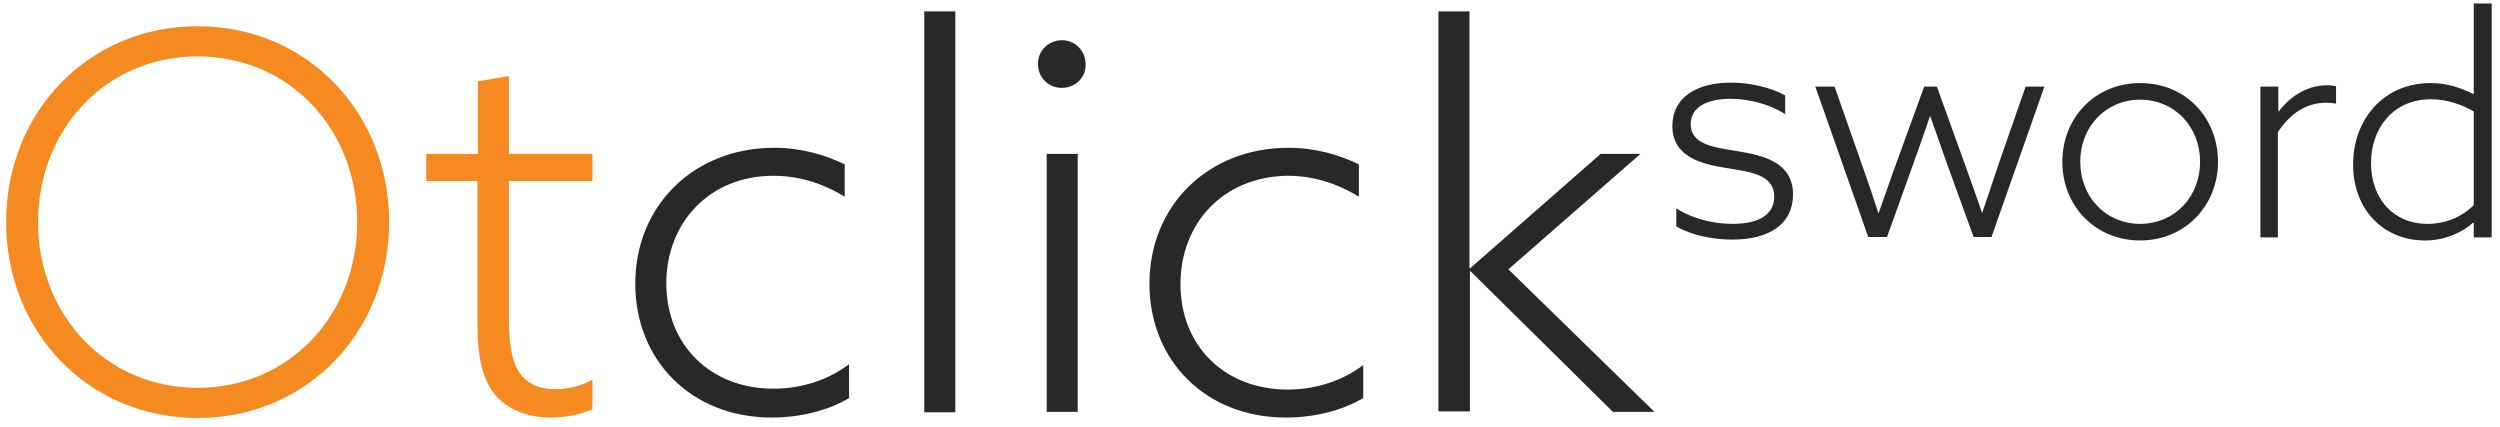
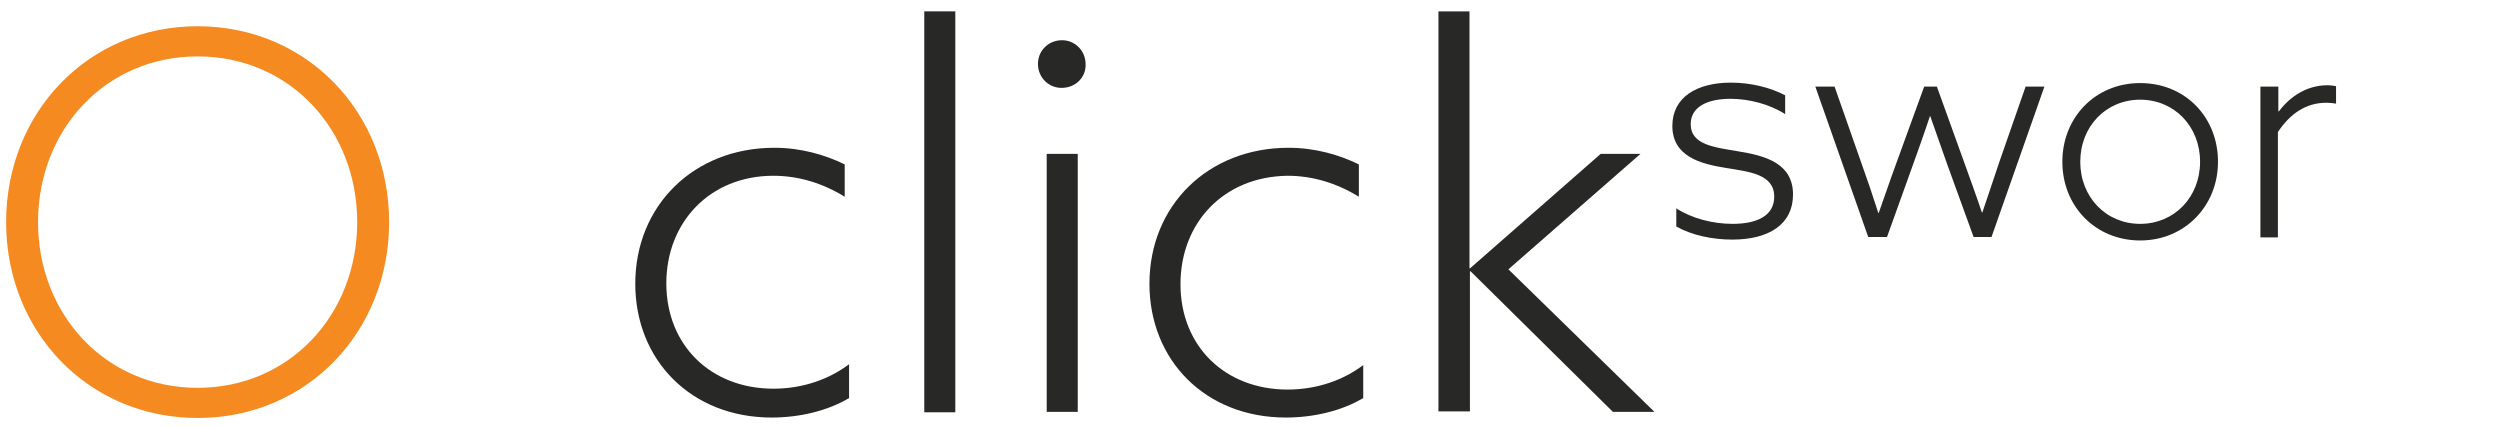
<svg xmlns="http://www.w3.org/2000/svg" version="1.1" id="Слой_1" x="0px" y="0px" viewBox="0 0 571.8 97.6" style="enable-background:new 0 0 571.8 97.6;" xml:space="preserve">
  <style type="text/css">
	.st0{enable-background:new    ;}
	.st1{fill:#F58A20;}
	.st2{fill:#282827;}
</style>
  <g class="st0">
    <path class="st1" d="M45.2,6C70.2,6,89,25.7,89,50.8c0,25.1-18.8,44.8-43.8,44.8S1.4,75.9,1.4,50.8C1.4,25.7,20.2,6,45.2,6z    M45.2,88.7c21.1,0,36.5-16.8,36.5-37.9c0-21.1-15.4-37.9-36.5-37.9S8.7,29.7,8.7,50.8C8.7,71.9,24.1,88.7,45.2,88.7z" />
-     <path class="st1" d="M135.4,93.6c-2.3,1.1-5.8,1.9-9.4,1.9c-4.3,0-9.2-1.2-12.6-5c-3-3.5-4.2-8.8-4.2-16.4V41.4H97.5v-6.2h11.8   V18.6l7.1-1.2v17.8h19.1v6.2h-19.1v31.4c0,8.9,1.3,16.2,10.7,16.2c3.1,0,6.1-0.8,8.4-2.2V93.6z" />
  </g>
  <g class="st0">
    <path class="st2" d="M194.1,91.1c-4.9,2.9-11.3,4.4-17.6,4.4c-18.4,0-31.2-13.1-31.2-30.6c0-17.9,13.4-31.1,31.8-31.1   c6.1,0,11.6,1.6,16.1,3.8v7.4c-5-3.1-10.6-4.8-16.3-4.8c-14.6,0-24.5,10.7-24.5,24.6c0,14.2,10.2,24.1,24.5,24.1   c6.8,0,12.8-2.2,17.3-5.6V91.1z" />
    <path class="st2" d="M211.4,2.6h7.1v91.7h-7.1V2.6z" />
    <path class="st2" d="M242.8,20.1c-3,0-5.4-2.4-5.4-5.5c0-3,2.4-5.4,5.5-5.4c3,0,5.4,2.4,5.4,5.5C248.4,17.7,246,20.1,242.8,20.1z    M239.4,35.2h7.1v59h-7.1V35.2z" />
    <path class="st2" d="M311.7,91.1c-4.9,2.9-11.3,4.4-17.6,4.4c-18.4,0-31.2-13.1-31.2-30.6c0-17.9,13.4-31.1,31.8-31.1   c6.1,0,11.6,1.6,16.1,3.8v7.4c-5-3.1-10.6-4.8-16.3-4.8C279.8,40.4,270,51,270,65c0,14.2,10.2,24.1,24.5,24.1   c6.8,0,12.8-2.2,17.3-5.6V91.1z" />
    <path class="st2" d="M329,2.6h7.1v58.7l0.1,0.1l29.9-26.2h9.1L345,61.6l33.4,32.6h-9.5l-32.6-32.2l-0.1,0.1v32H329V2.6z" />
  </g>
  <g class="st0">
    <path class="st2" d="M383.3,47.6c3.7,2.4,8.5,3.6,13,3.6c5.8,0,9.5-2,9.5-6.2c0-5.2-5.7-5.7-11.1-6.6c-5.7-0.9-12.2-2.6-12.2-9.6   c0-6.5,5.5-9.9,13.4-9.9c4.5,0,9,1.1,12.4,2.9v4.3c-3.6-2.3-8.3-3.5-12.5-3.5c-5.4,0-9.1,1.9-9.1,5.8c0,4.8,5.6,5.3,10.8,6.2   c6.2,1,12.6,2.7,12.6,9.9c0,6.8-5.5,10.3-13.9,10.3c-4.5,0-9.3-1-12.8-3V47.6z" />
    <path class="st2" d="M415.2,19.8h4.4l6.1,17.4c1.3,3.6,2.7,7.7,3.9,11.5h0.1c1.3-3.6,2.7-7.8,4-11.3l6.4-17.6h2.9l6.2,17.2   c1.3,3.6,2.9,8,4.1,11.6h0.1c1.2-3.6,2.7-7.9,3.8-11.3l6.1-17.5h4.3l-12.1,34.4h-4.1l-6.1-16.8c-1-2.9-2.7-7.7-3.8-10.8h-0.1   c-1,3.1-2.7,7.8-3.8,10.9l-6,16.7h-4.3L415.2,19.8z" />
    <path class="st2" d="M489.5,19c10.3,0,17.8,7.8,17.8,18c0,10.1-7.6,18-17.8,18s-17.8-7.8-17.8-18C471.7,26.9,479.2,19,489.5,19z    M489.5,51.2c7.8,0,13.7-6.1,13.7-14.2s-5.9-14.2-13.7-14.2s-13.7,6.1-13.7,14.2S481.7,51.2,489.5,51.2z" />
    <path class="st2" d="M517,19.8h4.1v5.6l0.1,0.1c2.7-3.6,6.6-6,11.1-6c0.8,0,1.4,0.1,2,0.2v4c-0.6-0.1-1.4-0.2-2.2-0.2   c-4.7,0-8.3,2.5-11.1,6.7v24.1H517V19.8z" />
-     <path class="st2" d="M565.7,50.9c-2.5,2.2-6.3,4.1-11.1,4.1c-9.2,0-16.4-6.8-16.4-17.4c0-10.1,6.8-18.6,17.7-18.6   c4.1,0,7.1,1.2,9.8,2.5l0.1-0.1V0.8h4.1v53.5h-4.1V51L565.7,50.9z M565.8,25.5c-2.7-1.6-6.2-2.8-9.8-2.8c-8.5,0-13.7,6.5-13.7,14.6   c0,8,5,13.9,12.9,13.9c4.1,0,7.8-1.5,10.6-4.3V25.5z" />
  </g>
</svg>